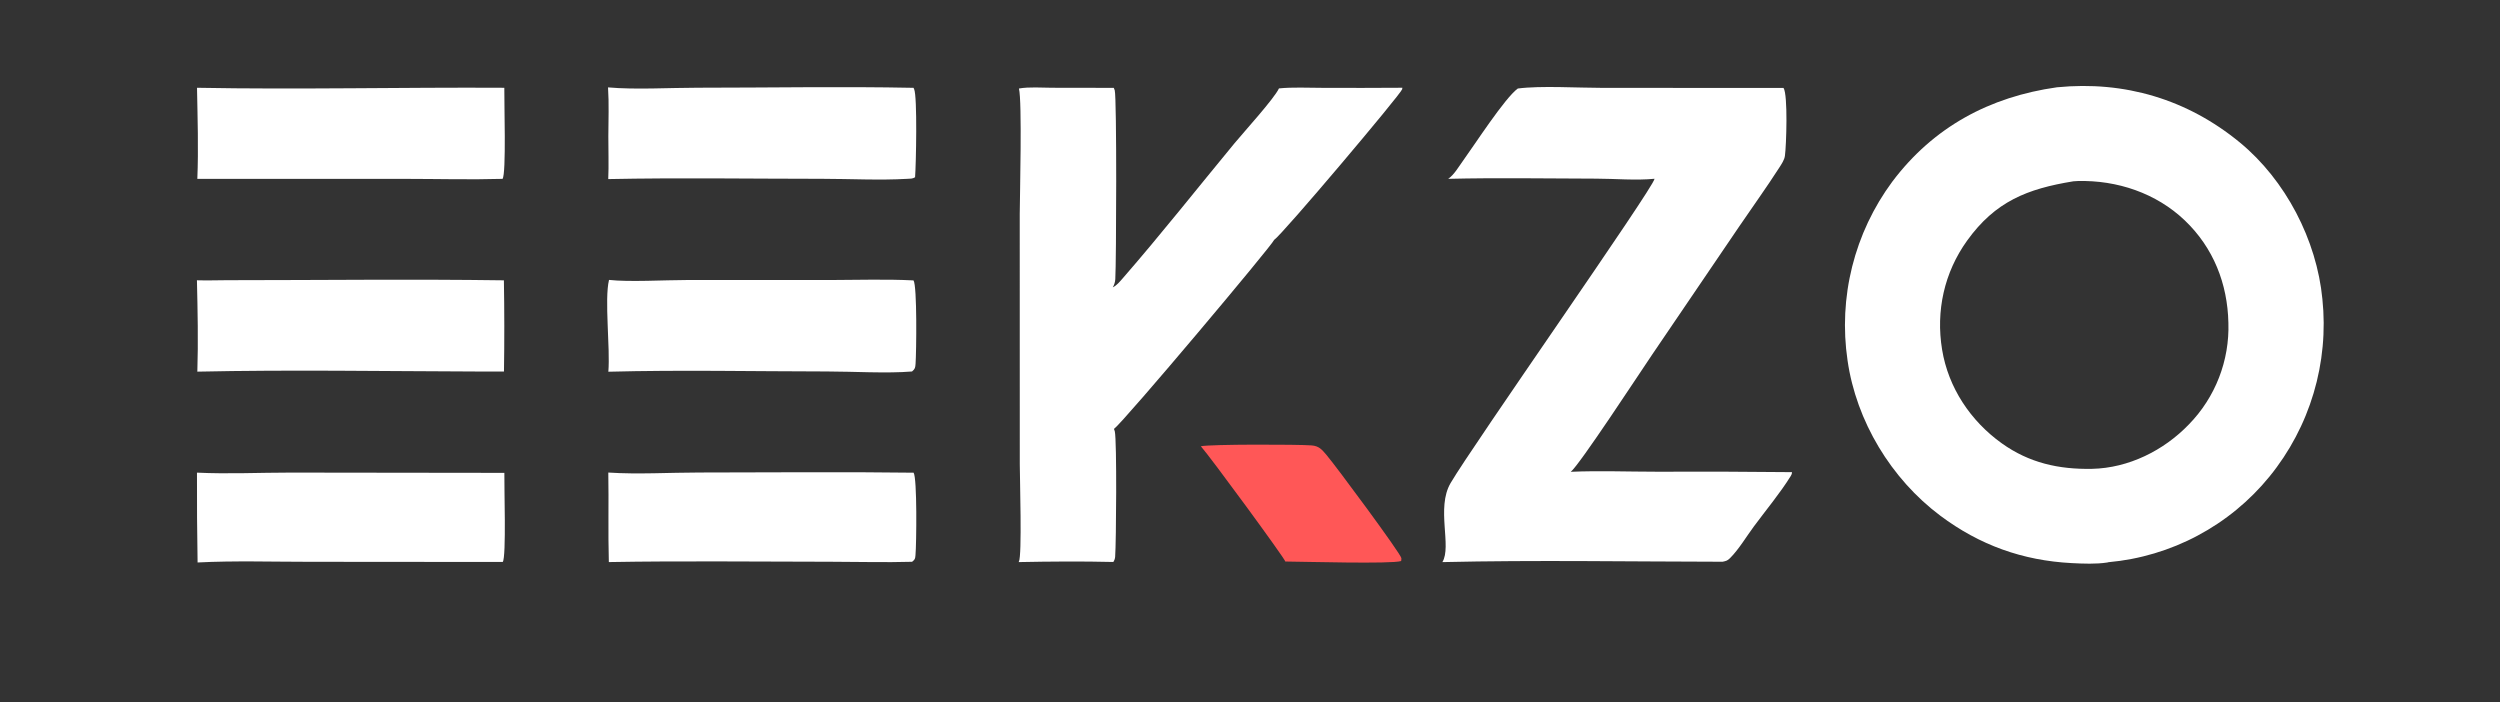
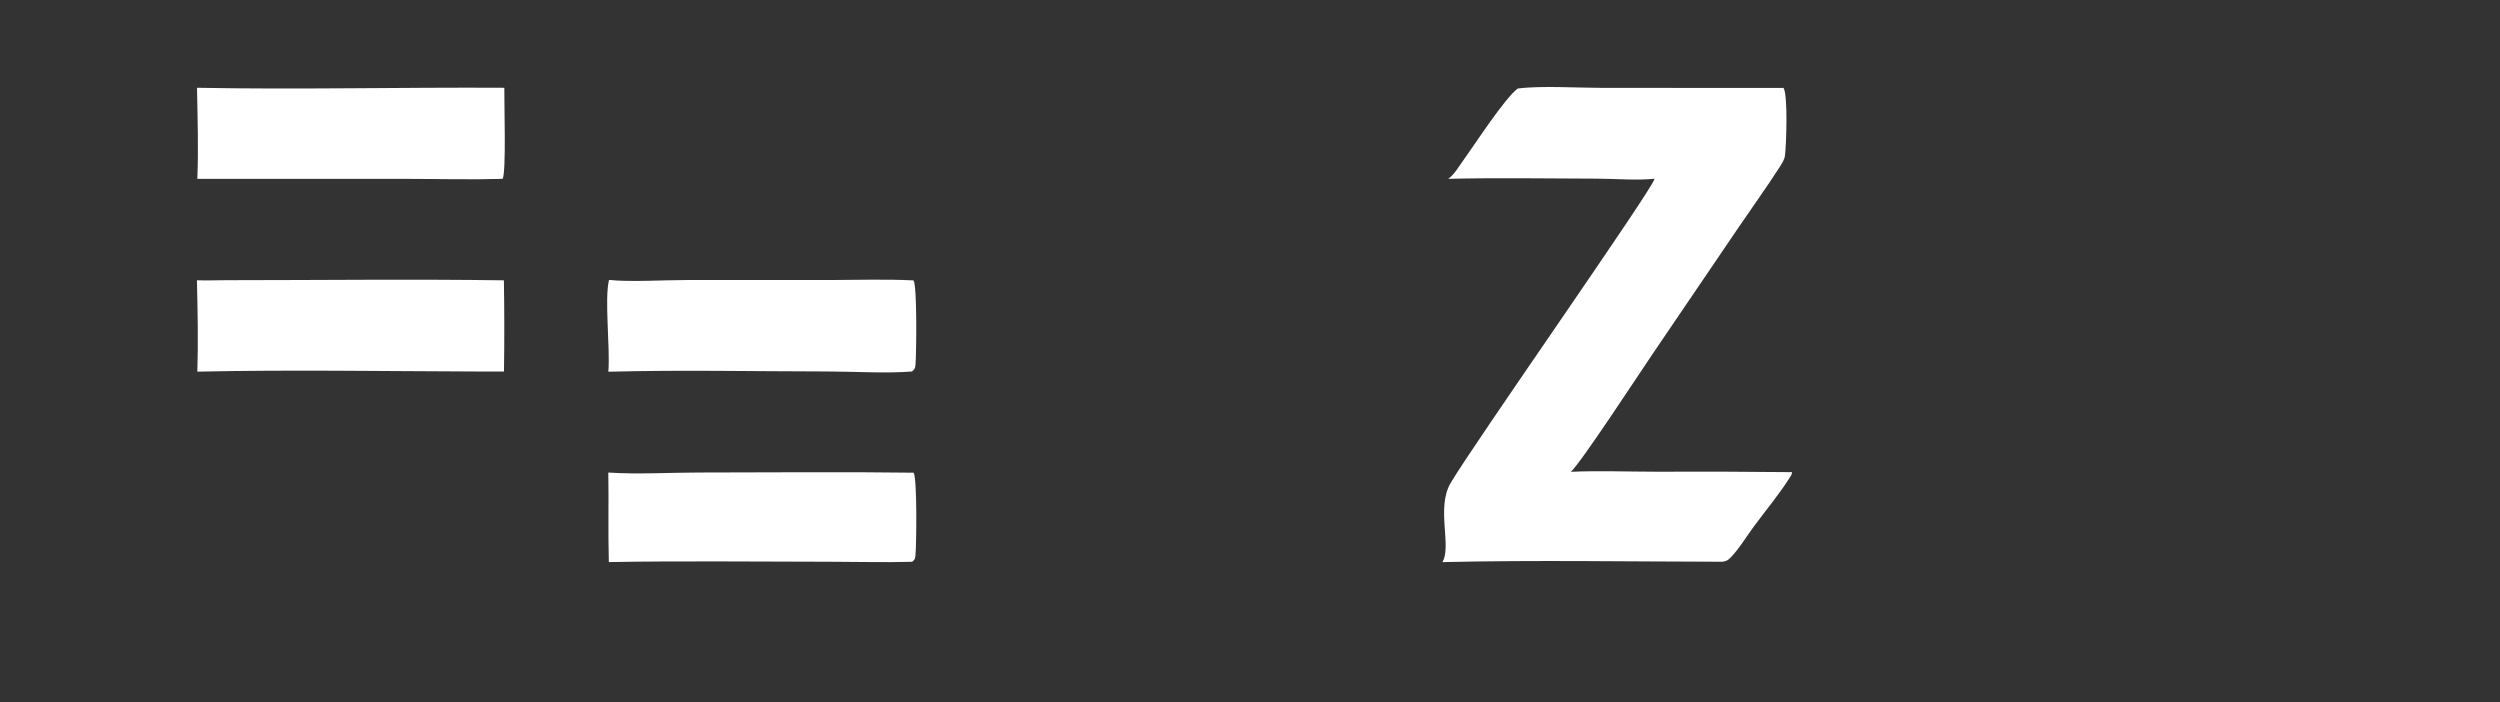
<svg xmlns="http://www.w3.org/2000/svg" width="584" height="164">
  <rect width="100%" height="100%" fill="#333333" stroke="none" />
-   <path fill="#FF5757" d="M280.516 104.246C282.783 103.756 303.199 103.799 306.38 104.046C308.114 104.18 308.779 104.999 309.877 106.285C312.033 108.808 327.187 129.27 327.364 130.385C327.391 130.558 327.325 130.875 327.311 131.058C325.093 131.792 304.602 131.204 300.252 131.172C300.144 130.466 282.654 106.623 280.516 104.246Z" />
-   <path fill="white" d="M46.014 110.408C53.215 110.76 60.612 110.398 67.832 110.397L117.819 110.461C117.747 113.265 118.306 130.17 117.44 131.275L72.199 131.238C63.555 131.24 54.785 130.951 46.156 131.394Q45.978 120.901 46.014 110.408Z" />
  <path fill="white" d="M142.099 110.387C149.062 110.845 156.388 110.381 163.387 110.379C180.056 110.375 196.748 110.198 213.415 110.422C214.265 111.626 214.09 127.118 213.855 129.704C213.775 130.586 213.731 130.686 213.068 131.233C206.766 131.417 200.4 131.228 194.093 131.225C176.812 131.218 159.5 130.996 142.224 131.3C142.025 124.325 142.227 117.359 142.099 110.387Z" />
  <path fill="white" d="M46.022 20.505C69.929 20.948 93.892 20.367 117.809 20.504C117.749 23.38 118.295 40.652 117.392 41.781C109.861 41.999 102.259 41.788 94.72 41.784L46.097 41.783C46.386 34.754 46.151 27.545 46.022 20.505Z" />
-   <path fill="white" d="M142.036 20.414C148.413 20.982 156.485 20.491 163.002 20.491C179.78 20.49 196.618 20.173 213.391 20.516C213.449 20.619 213.442 20.602 213.485 20.695C213.502 20.73 213.517 20.765 213.533 20.8C214.325 22.49 213.988 38.556 213.762 41.408C213.145 41.794 212.634 41.735 211.924 41.775C205.406 42.151 198.628 41.774 192.081 41.771C175.429 41.764 158.731 41.494 142.085 41.834C142.233 38.535 142.096 35.173 142.108 31.867C142.121 28.069 142.284 24.202 142.036 20.414Z" />
  <path fill="white" d="M53.025 65.454C74.578 65.45 96.162 65.178 117.71 65.485Q117.892 76.135 117.728 86.786L111.282 86.784C89.583 86.721 67.789 86.348 46.099 86.817C46.325 79.782 46.168 72.52 46.005 65.475C48.339 65.54 50.69 65.468 53.025 65.454Z" />
  <path fill="white" d="M142.266 65.386C146.908 65.914 155.343 65.413 160.39 65.413L193.749 65.414C200.28 65.405 206.875 65.176 213.395 65.502C214.267 66.764 214.064 82.323 213.876 84.963C213.809 85.906 213.773 86.156 213.051 86.778C207.211 87.27 199.23 86.779 193.151 86.774C176.163 86.76 159.087 86.389 142.109 86.834C142.576 81.282 141.156 70.003 142.266 65.386Z" />
-   <path fill="white" d="M238.024 20.677C240.452 20.25 243.317 20.5 245.789 20.501L260.184 20.525C260.269 20.714 260.35 20.909 260.404 21.11C260.902 22.968 260.774 61.238 260.533 65.217C260.491 65.908 260.29 66.529 259.947 67.129C260.91 66.64 261.6 65.782 262.299 64.98C271.229 54.722 279.707 43.965 288.375 33.475C290.496 30.909 297.652 23.05 298.766 20.651C302.046 20.326 305.496 20.516 308.79 20.519Q318.191 20.565 327.592 20.498C327.585 20.617 327.573 20.733 327.546 20.849C327.289 21.926 299.504 54.861 297.633 56.045C297.31 57.156 262.626 98.412 260.227 100.195C260.302 100.381 260.371 100.572 260.417 100.768C260.922 102.933 260.748 126.746 260.5 130.056C260.464 130.527 260.324 130.882 260.071 131.278C252.715 131.101 245.298 131.159 237.941 131.303C237.966 131.264 237.991 131.226 238.014 131.186C238.771 129.897 238.228 111.661 238.222 108.509L238.21 50.051C238.237 45.602 238.792 23.727 238.024 20.677Z" />
  <path fill="white" d="M354.56 20.678C359.825 19.981 368.7 20.527 374.309 20.527L416.636 20.544C417.69 22.171 417.286 34.038 416.957 36.413C416.825 37.366 416.185 38.307 415.675 39.103C412.672 43.788 409.381 48.331 406.255 52.938L385.902 82.899C383.181 86.896 368.923 108.698 366.928 110.212C373.535 109.925 380.281 110.189 386.9 110.192Q402.752 110.121 418.603 110.295C418.604 110.675 418.496 110.914 418.3 111.229C415.765 115.298 412.535 119.15 409.676 123.017C407.932 125.375 406.143 128.415 404.061 130.447C403.49 131.004 403.178 131.046 402.405 131.223C380.614 131.196 358.723 130.809 336.941 131.308C339.176 127.634 335.469 118.67 338.842 112.872C343.878 104.215 386.235 43.944 386.504 41.761C382.139 42.19 377.24 41.738 372.817 41.731C361.321 41.711 349.781 41.494 338.29 41.776C339.665 40.86 340.758 38.936 341.726 37.604C344.378 33.955 351.509 22.896 354.56 20.678Z" />
-   <path fill="white" d="M480.497 20.393L480.564 20.386C496.318 18.841 510.971 23.208 523.2 33.26C533.928 42.08 541.183 56.073 542.51 69.859Q542.654 71.24 542.729 72.626Q542.805 74.011 542.813 75.399Q542.82 76.787 542.759 78.174Q542.699 79.561 542.57 80.942Q542.441 82.324 542.244 83.698Q542.048 85.072 541.784 86.435Q541.52 87.797 541.19 89.145Q540.859 90.493 540.463 91.823Q540.066 93.153 539.605 94.462Q539.144 95.771 538.619 97.056Q538.094 98.341 537.506 99.598Q536.918 100.856 536.27 102.082Q535.621 103.309 534.913 104.503Q534.205 105.697 533.439 106.854Q532.673 108.011 531.851 109.129Q531.029 110.248 530.153 111.324Q529.289 112.384 528.373 113.4Q527.458 114.416 526.493 115.386Q525.527 116.355 524.515 117.275Q523.503 118.195 522.447 119.063Q521.39 119.932 520.291 120.746Q519.193 121.561 518.055 122.32Q516.917 123.079 515.743 123.781Q514.569 124.482 513.361 125.124Q512.154 125.767 510.916 126.348Q509.678 126.929 508.413 127.448Q507.147 127.967 505.858 128.422Q504.568 128.877 503.257 129.268Q501.946 129.658 500.618 129.983Q499.289 130.308 497.947 130.566Q496.603 130.824 495.249 131.016Q493.895 131.207 492.533 131.33C492.429 131.365 492.406 131.376 492.282 131.396C489.667 131.809 486.61 131.677 483.964 131.541C472.495 130.952 462.428 127.336 453.237 120.452C441.772 111.865 433.62 98.394 431.586 84.192Q431.384 82.826 431.249 81.452Q431.114 80.079 431.047 78.7Q430.98 77.321 430.98 75.941Q430.98 74.56 431.048 73.182Q431.116 71.803 431.251 70.429Q431.386 69.055 431.589 67.69Q431.791 66.325 432.061 64.971Q432.33 63.617 432.665 62.278Q433 60.939 433.4 59.618Q433.801 58.297 434.265 56.997Q434.73 55.697 435.257 54.421Q435.785 53.146 436.374 51.898Q436.964 50.65 437.614 49.432Q438.264 48.214 438.973 47.03Q439.682 45.846 440.448 44.697Q441.214 43.549 442.035 42.44C451.657 29.651 464.791 22.611 480.497 20.393ZM484.332 42.355C473.565 44.107 466.096 47.059 459.514 56.216C454.168 63.653 452.193 72.642 453.672 81.668C455.128 90.558 460.323 98.341 467.61 103.555C474.009 108.135 480.933 109.67 488.686 109.522C497.233 109.343 505.475 105.235 511.335 99.13Q511.905 98.545 512.445 97.932Q512.986 97.32 513.494 96.681Q514.003 96.042 514.479 95.378Q514.955 94.714 515.397 94.027Q515.839 93.341 516.246 92.632Q516.653 91.924 517.024 91.196Q517.395 90.469 517.729 89.723Q518.062 88.978 518.359 88.216Q518.655 87.455 518.912 86.68Q519.169 85.905 519.388 85.118Q519.606 84.331 519.784 83.534Q519.963 82.736 520.101 81.931Q520.239 81.126 520.336 80.315Q520.434 79.504 520.49 78.689Q520.547 77.875 520.563 77.058Q520.578 76.241 520.553 75.425C520.358 66.278 517.058 57.88 510.38 51.501C503.677 45.098 494.557 42.061 485.376 42.289Q484.853 42.299 484.332 42.355Z" />
</svg>